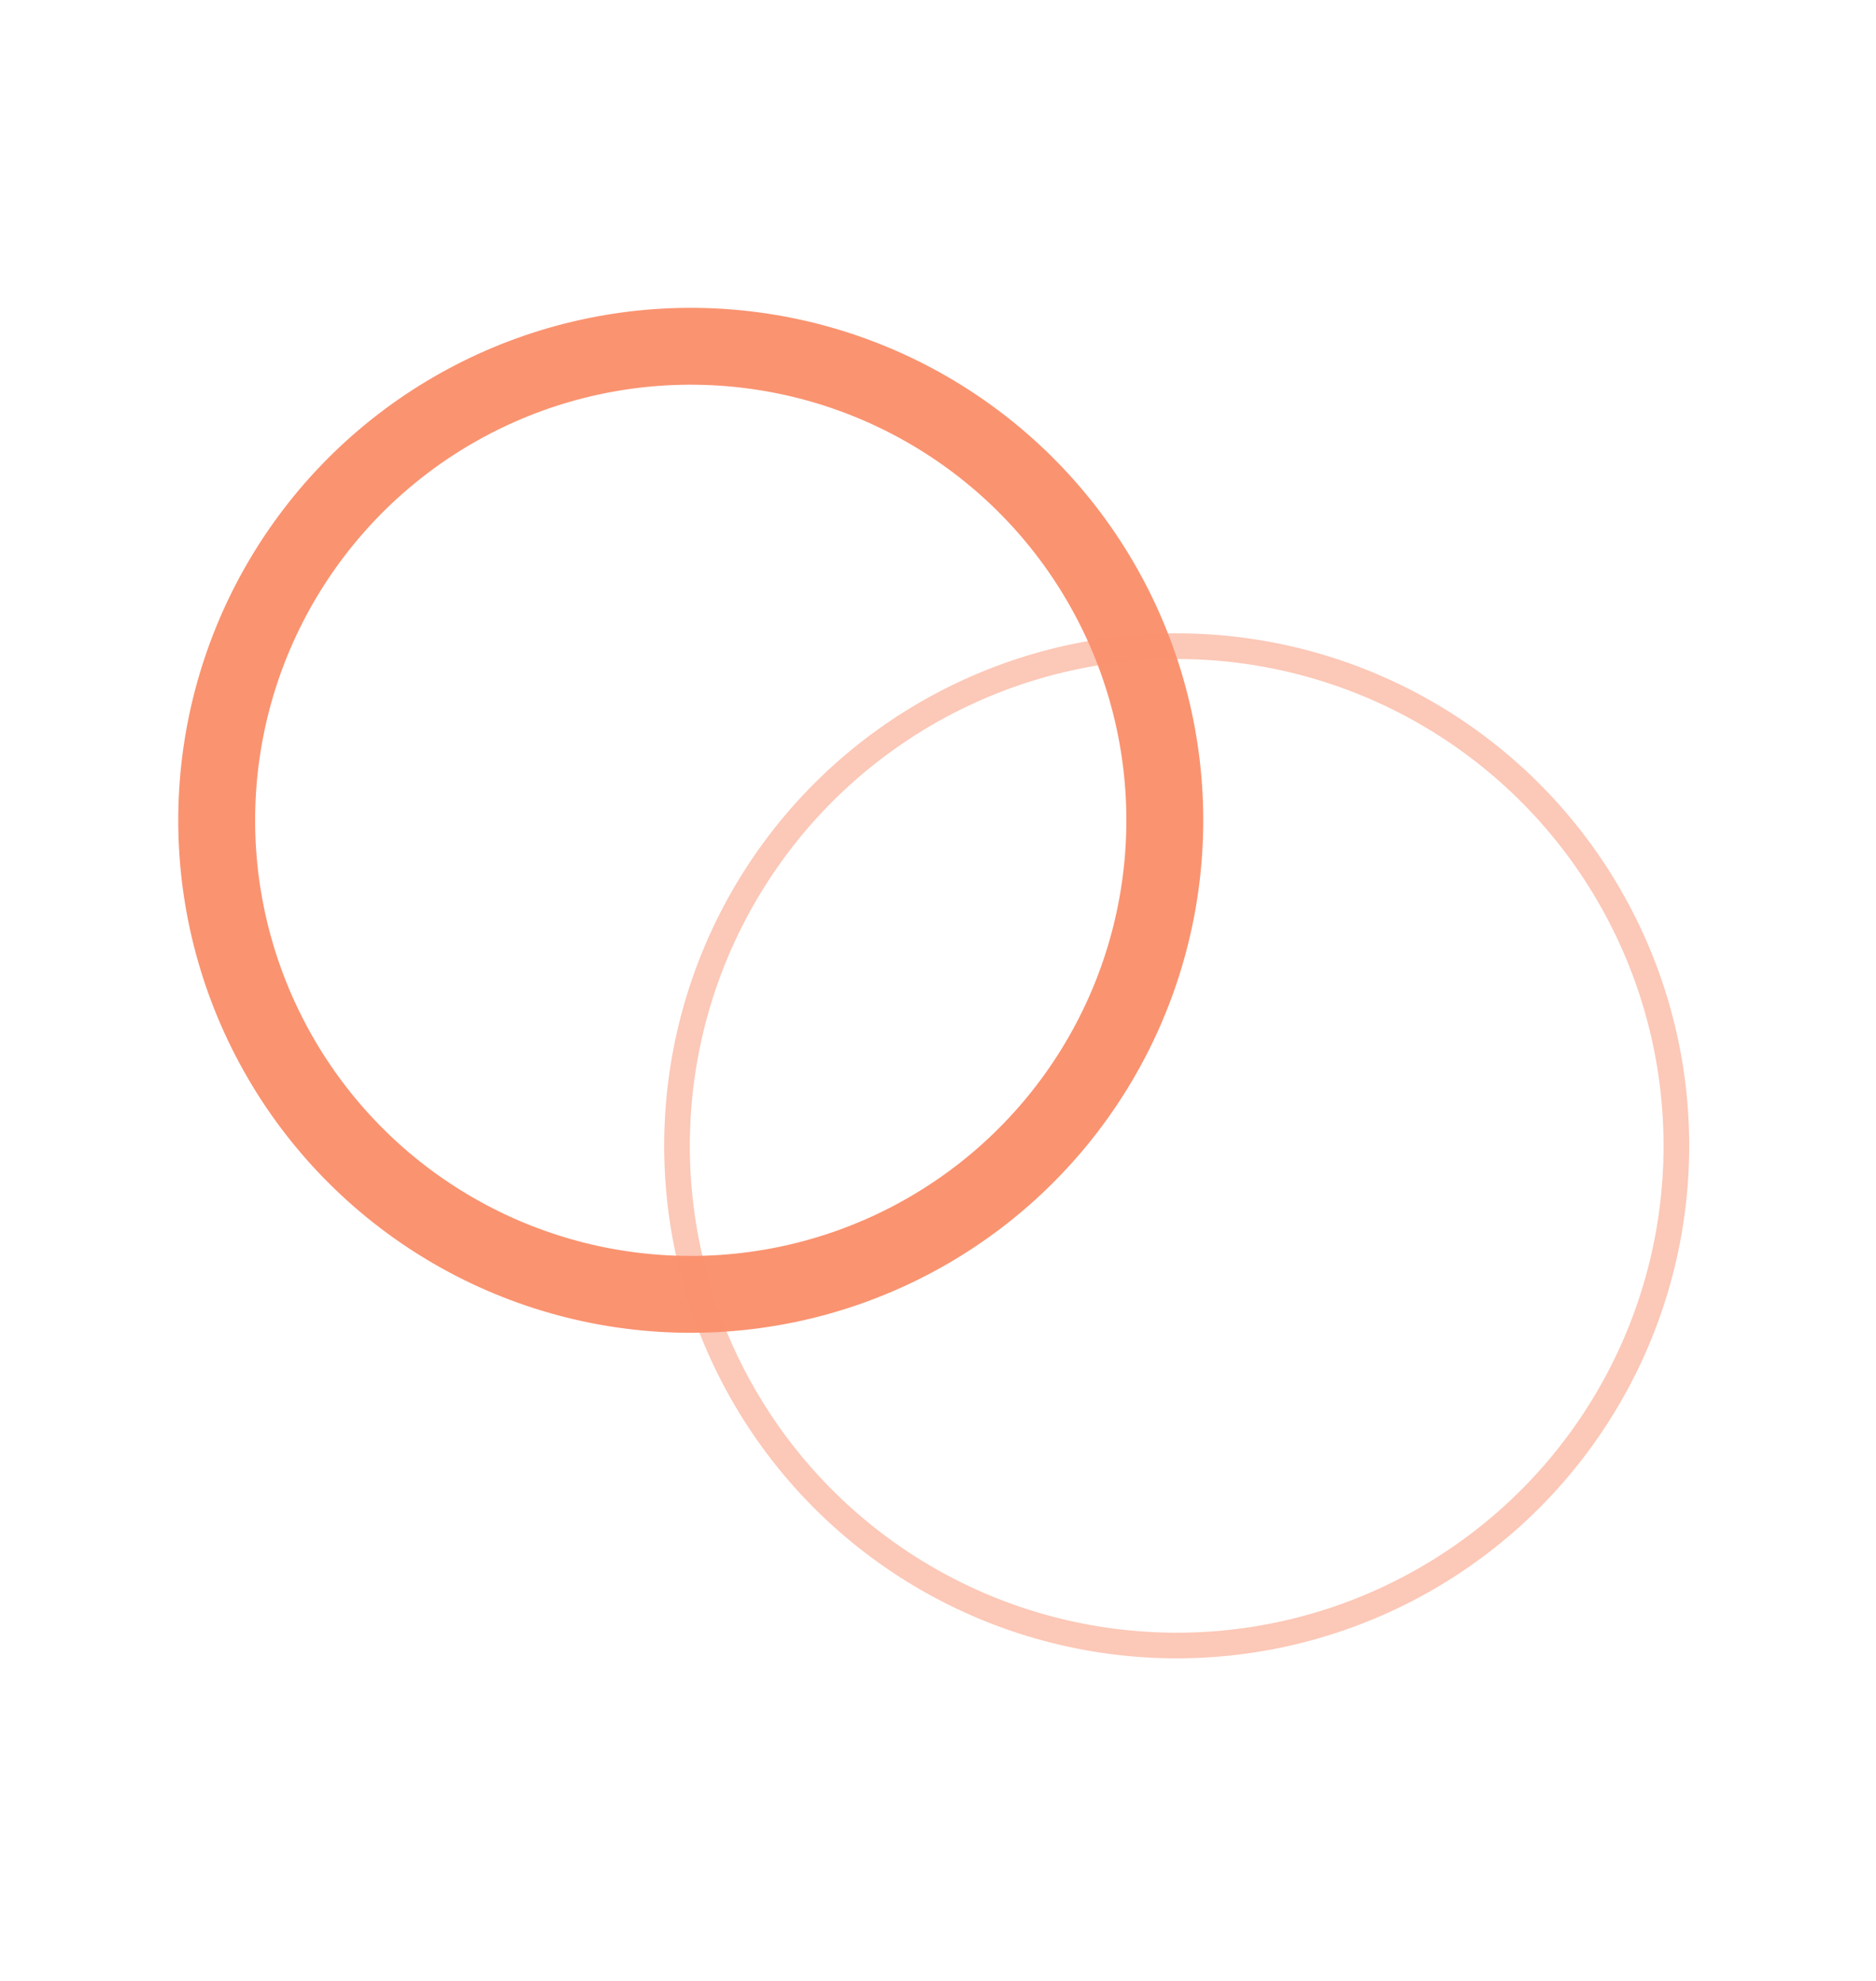
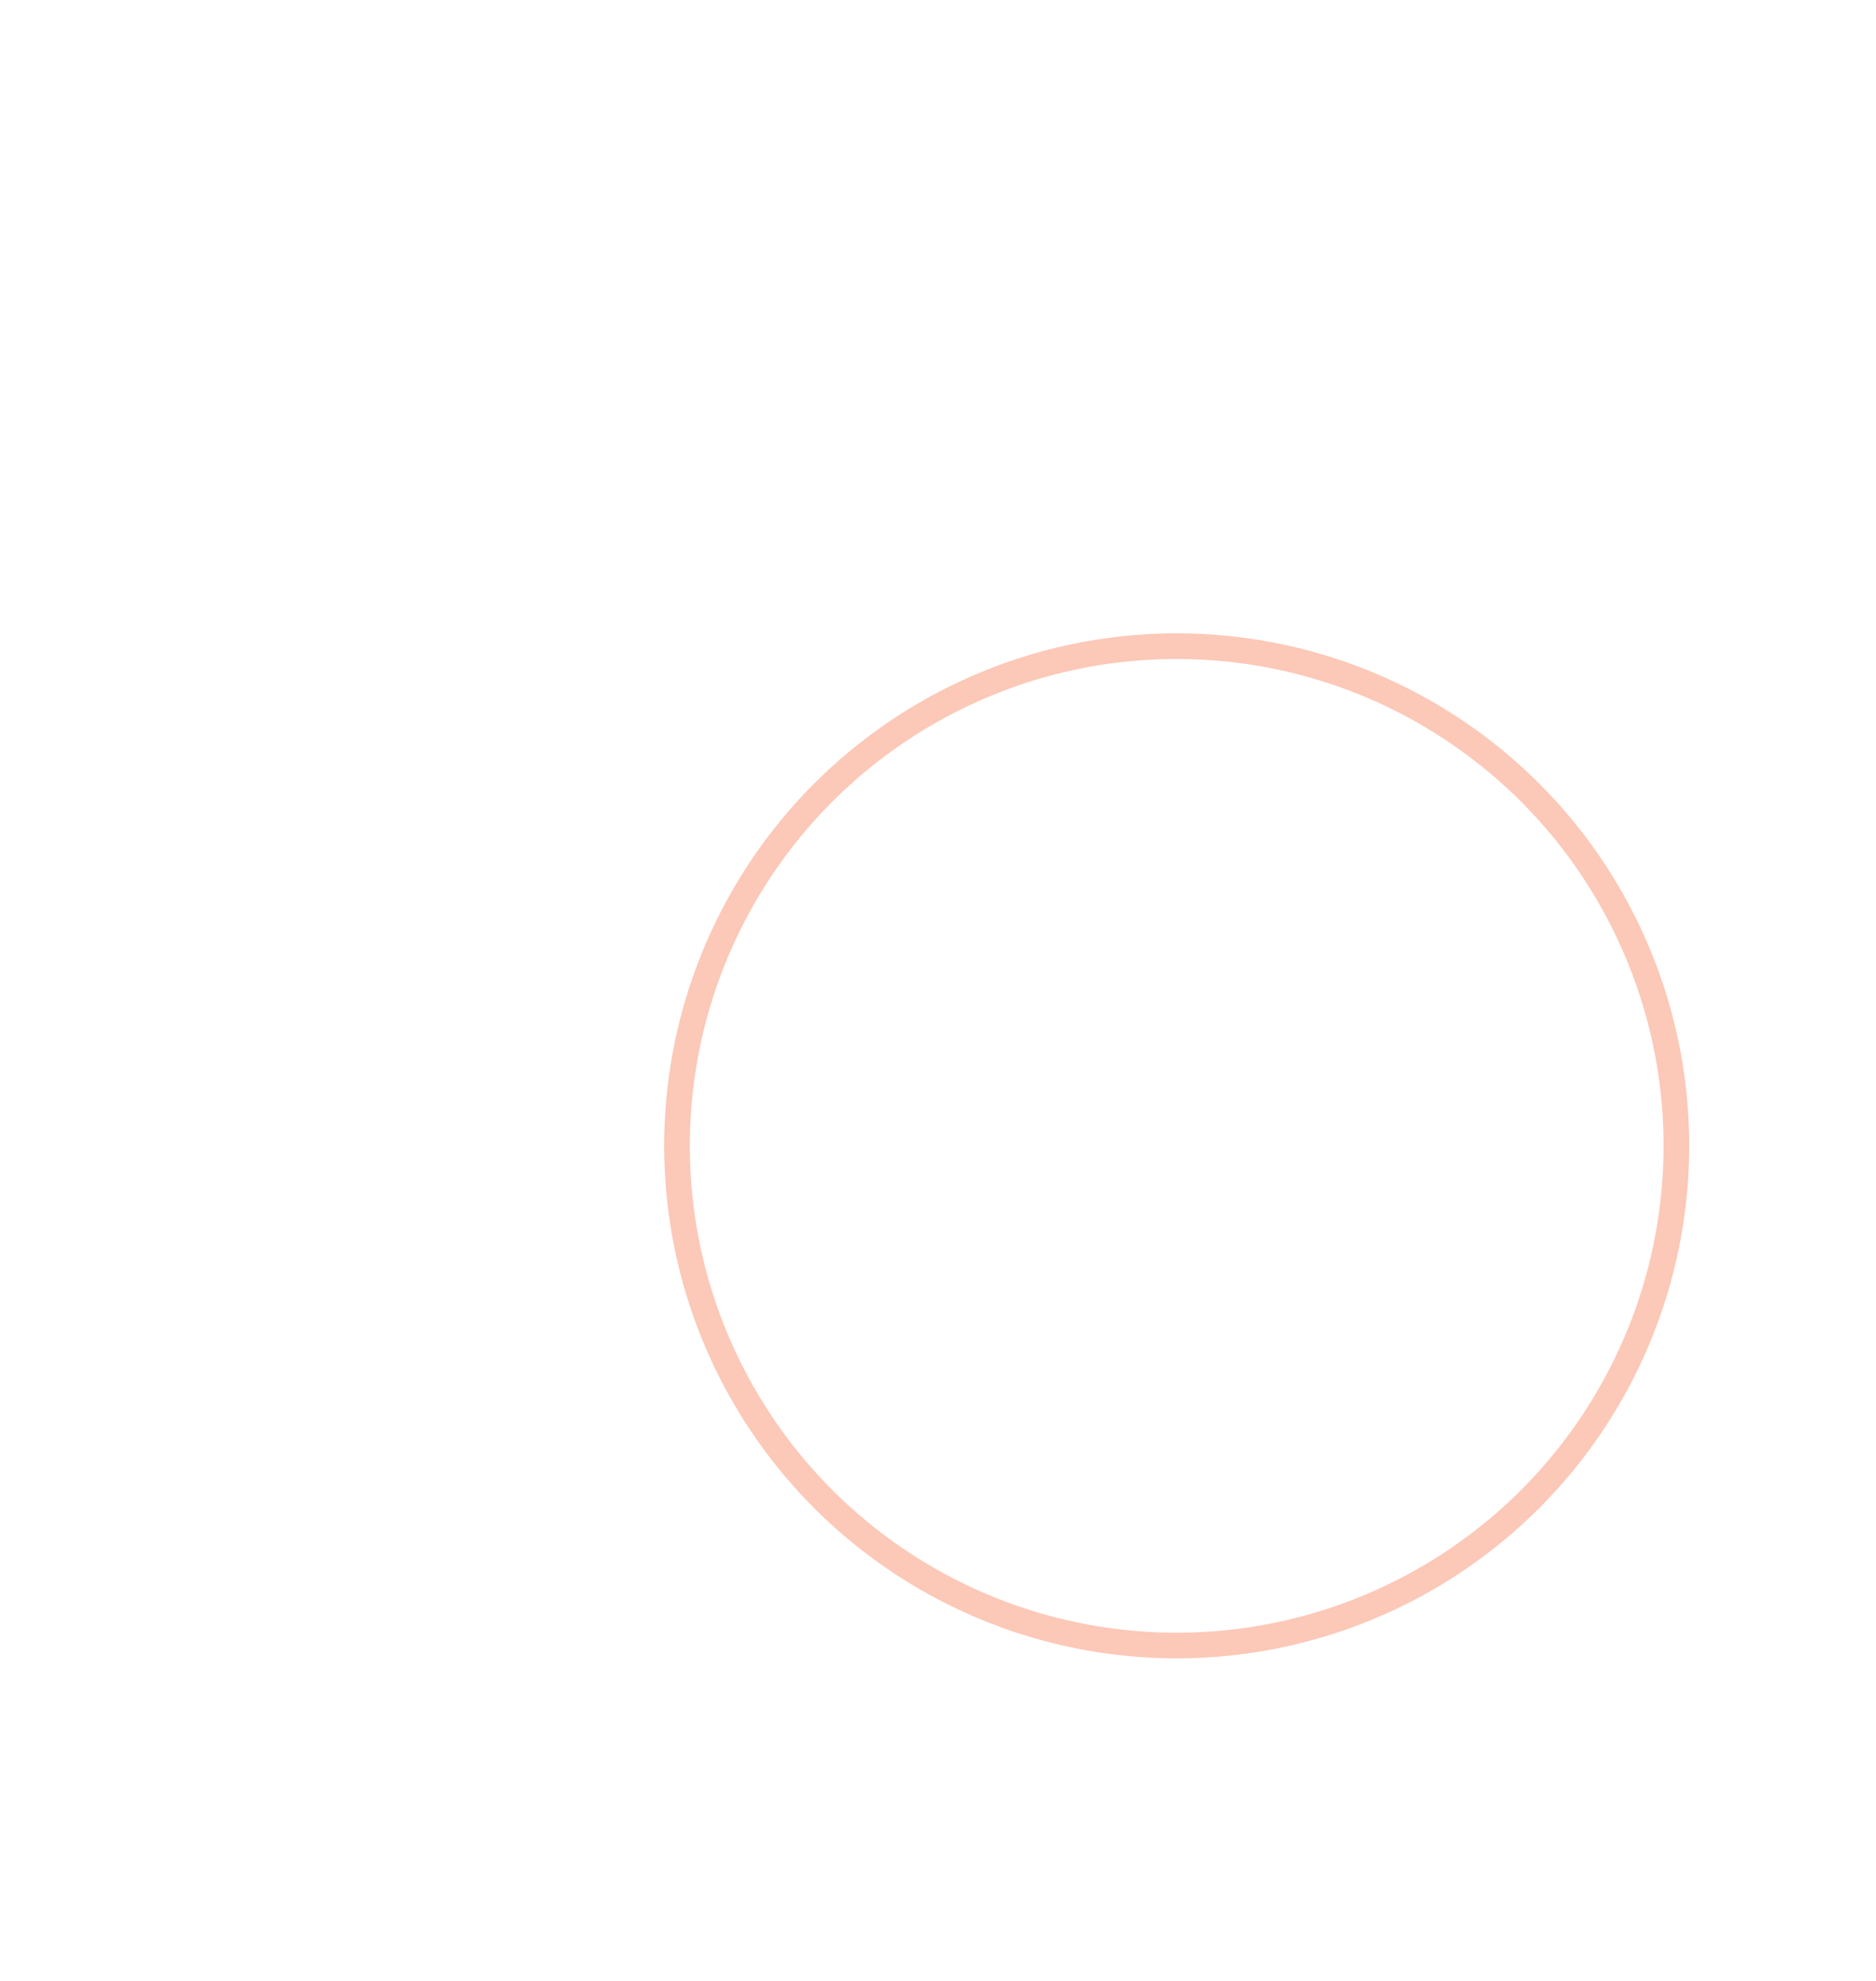
<svg xmlns="http://www.w3.org/2000/svg" width="89" height="94" viewBox="0 0 89 94" fill="none">
-   <circle cx="32.77" cy="38.918" r="22.49" transform="rotate(-27.371 32.77 38.918)" stroke="#FA9370" stroke-width="3.647" />
  <circle cx="55.824" cy="54.362" r="23.706" transform="rotate(-27.371 55.824 54.362)" stroke="#FA9370" stroke-opacity="0.5" stroke-width="1.216" />
</svg>